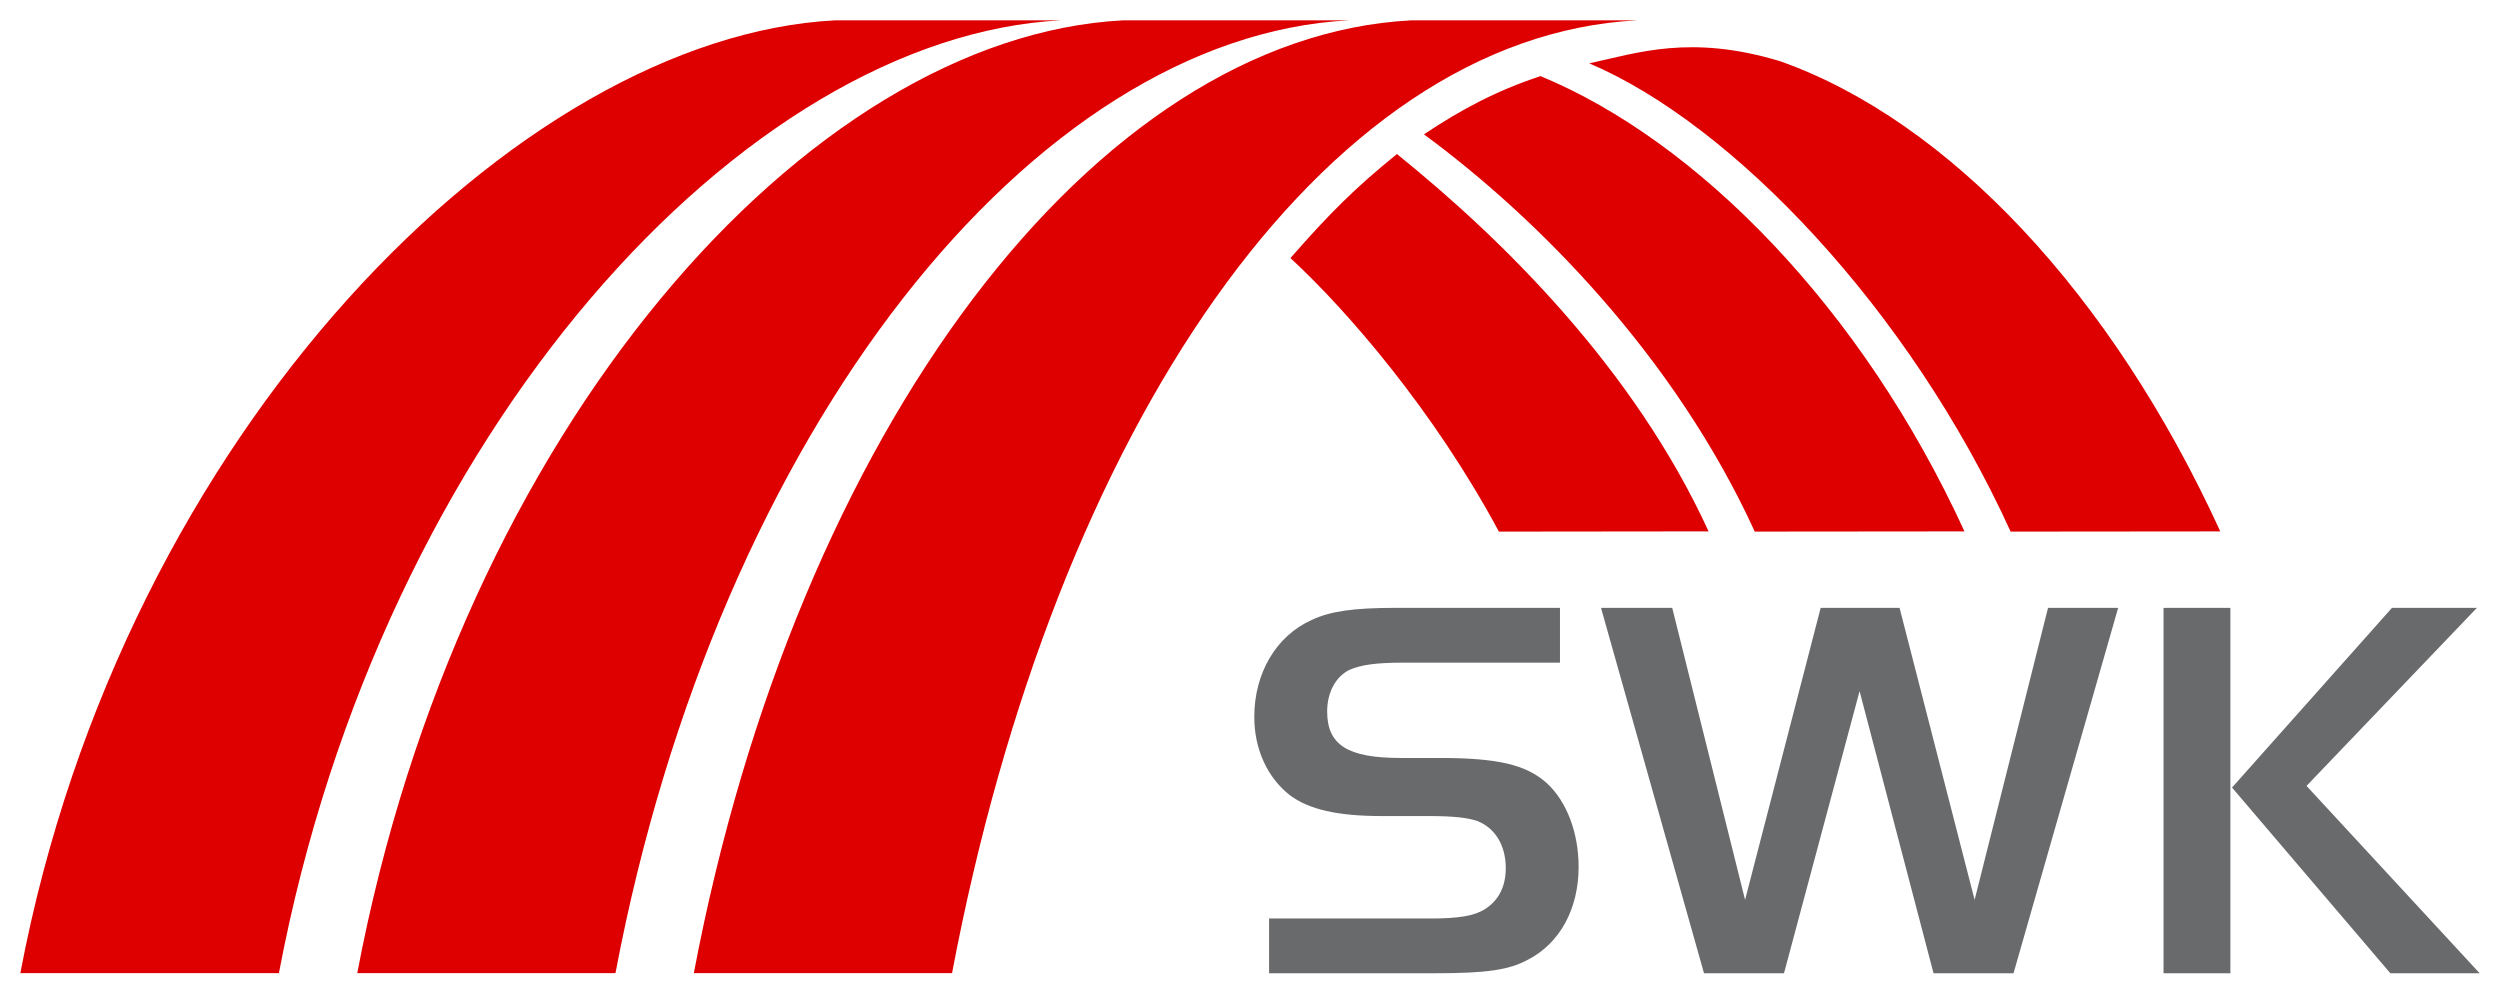
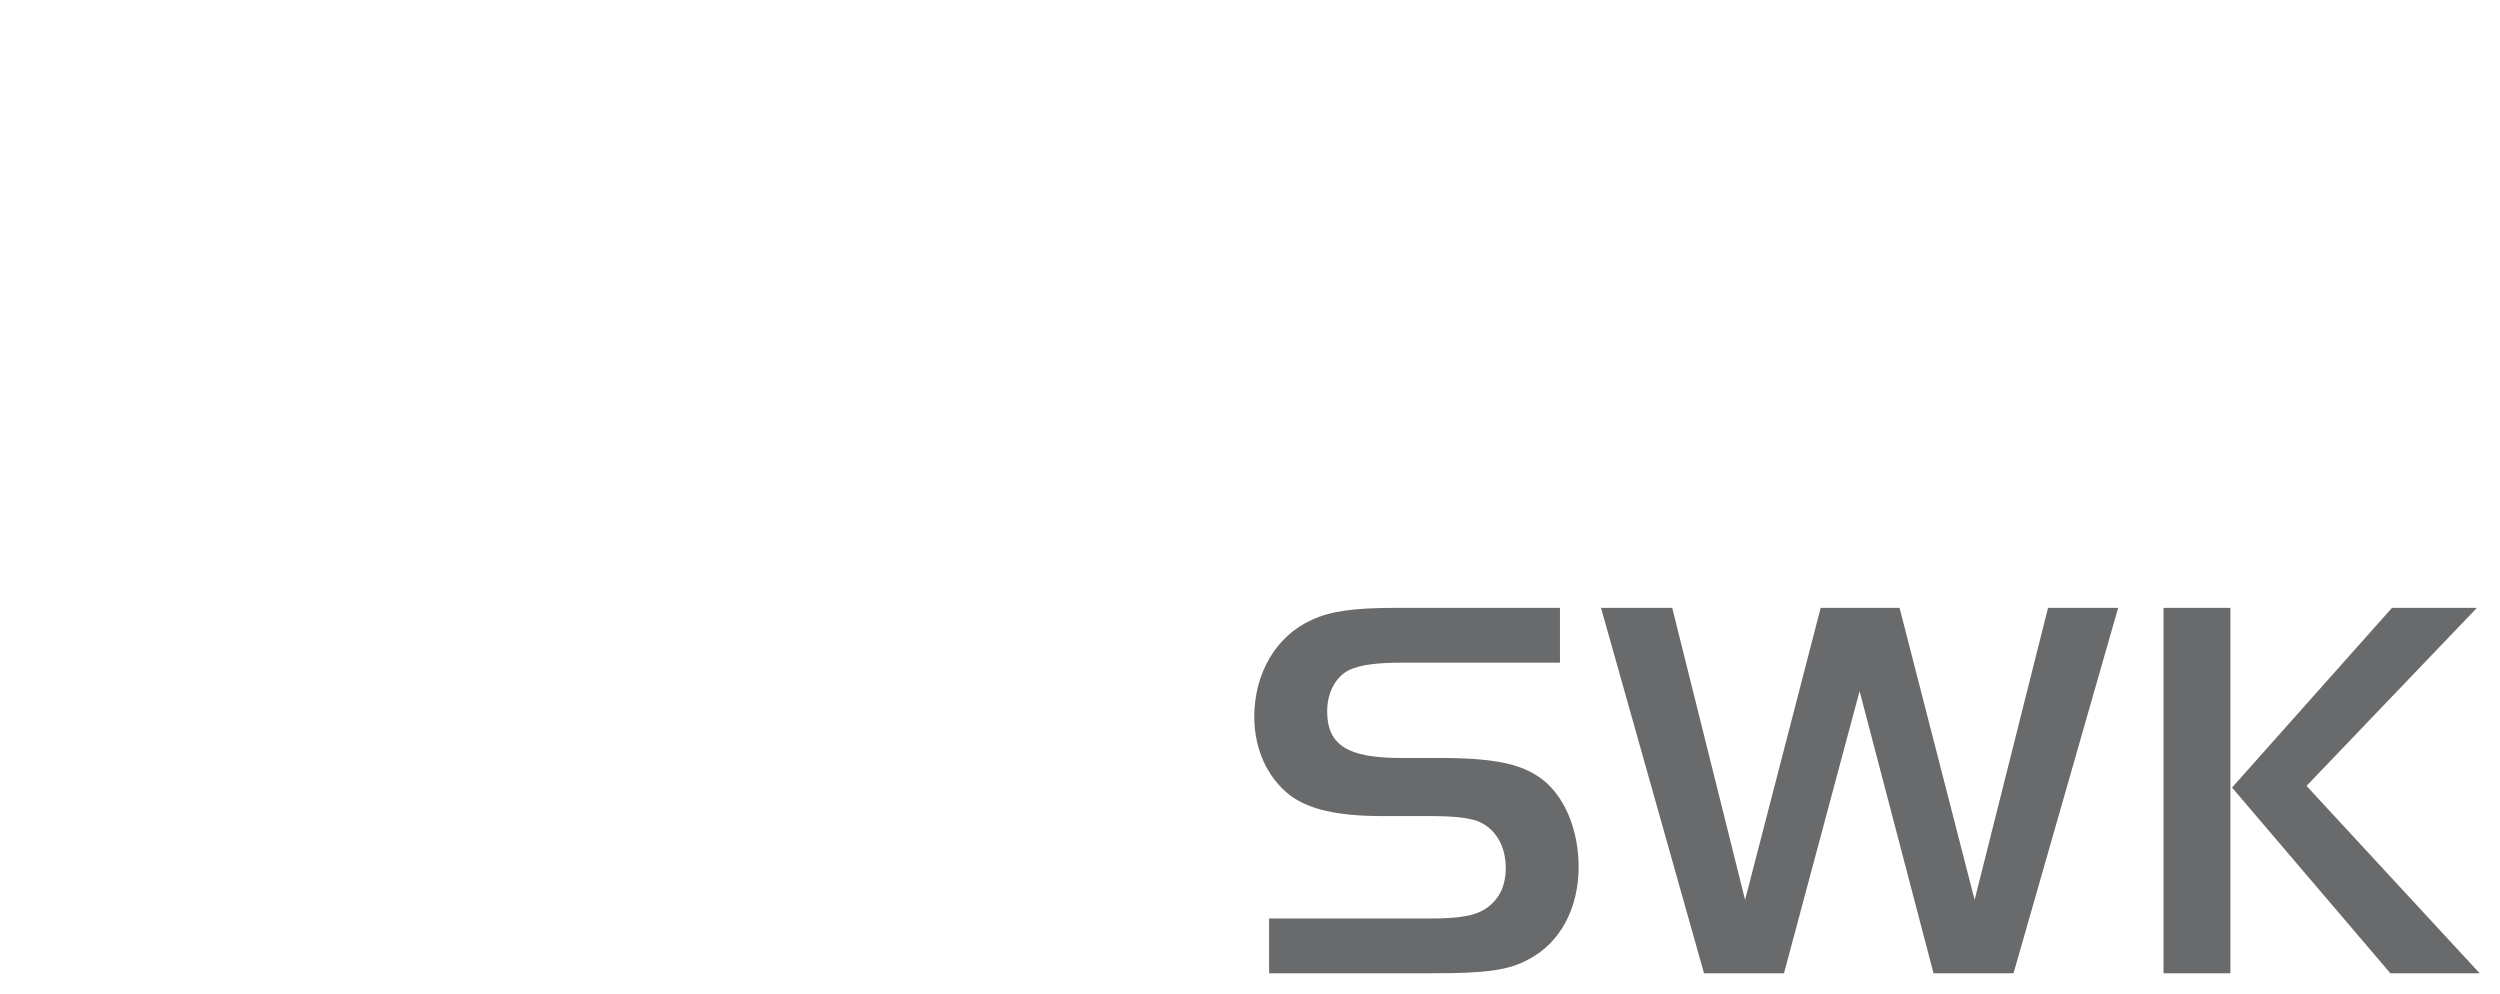
<svg xmlns="http://www.w3.org/2000/svg" id="svg5055" version="1.1" viewBox="0 0 162.641 64.64" height="244.309" width="614.705">
  <defs id="defs5049" />
  <g transform="translate(-26.781,-95.347)" id="layer1">
    <path d="m 182.395,134.892 h 5.525 l -11.084,11.583 11.263,12.189 h -5.81 l -10.3,-12.081 z m -10.513,23.772 h -4.35 v -23.772 h 4.35 z m -31.573,-4.775 4.918,-18.996 h 5.132 l 4.883,18.996 4.776,-18.996 H 164.58 l -6.807,23.772 h -5.203 l -4.811,-18.355 -4.918,18.355 h -5.203 l -6.701,-23.772 h 4.633 z m -30.966,1.212 h 10.514 c 1.854,0 2.851,-0.179 3.527,-0.606 0.891,-0.57 1.356,-1.461 1.356,-2.672 0,-1.462 -0.677,-2.602 -1.854,-3.066 -0.643,-0.214 -1.534,-0.32 -3.137,-0.32 h -3.065 c -2.886,0 -4.74,-0.427 -5.987,-1.355 -1.461,-1.14 -2.317,-2.993 -2.317,-5.096 0,-2.852 1.426,-5.276 3.742,-6.31 1.212,-0.57 2.745,-0.784 5.453,-0.784 h 10.692 v 3.565 h -10.158 c -1.816,0 -2.78,0.142 -3.527,0.464 -0.891,0.427 -1.461,1.46 -1.461,2.709 0,2.174 1.319,3.028 4.776,3.028 h 2.53 c 3.777,0 5.631,0.427 6.986,1.64 1.282,1.176 2.067,3.207 2.067,5.452 0,2.708 -1.212,4.955 -3.28,6.023 -1.247,0.677 -2.672,0.891 -6.093,0.891 h -10.764 z" style="fill:#696a6c;fill-opacity:1;fill-rule:nonzero;stroke:none;stroke-width:1.344" id="path340" />
-     <path d="m 142.6,99.332 c -5.832,-1.764 -9.271,-0.547 -12.428,0.136 9.326,3.959 20.82,15.989 27.413,30.464 l 13.641,-0.013 c -7.089,-15.478 -17.676,-26.695 -28.625,-30.587 m -24.941,6.036 c -2.718,2.204 -4.383,3.858 -6.927,6.769 3.707,3.42 9.349,9.947 13.561,17.795 l 13.641,-0.015 c -4.859,-10.61 -13.408,-19.011 -20.275,-24.55 m 9.342,-5.069 c -2.917,0.966 -5.18,2.187 -7.584,3.789 7.456,5.486 16.329,14.498 21.522,25.844 l 13.642,-0.013 c -6.671,-14.563 -17.373,-25.398 -27.58,-29.62 M 44.926,158.656 C 51.634,123.231 75.294,97.732 95.802,96.67 l -14.715,0.001 C 60.586,97.748 34.811,123.24 28.104,158.656 Z M 118.577,96.671 C 98.076,97.748 78.627,123.24 71.919,158.656 H 88.718 C 95.426,123.23 112.784,97.731 133.294,96.67 Z M 66.821,158.656 C 73.532,123.231 94.038,97.732 114.546,96.67 l -14.715,0.001 C 79.33,97.748 56.732,123.24 50.023,158.656 Z" style="fill:#de0000;fill-opacity:1;fill-rule:nonzero;stroke:none;stroke-width:1.344" id="path364" />
  </g>
</svg>